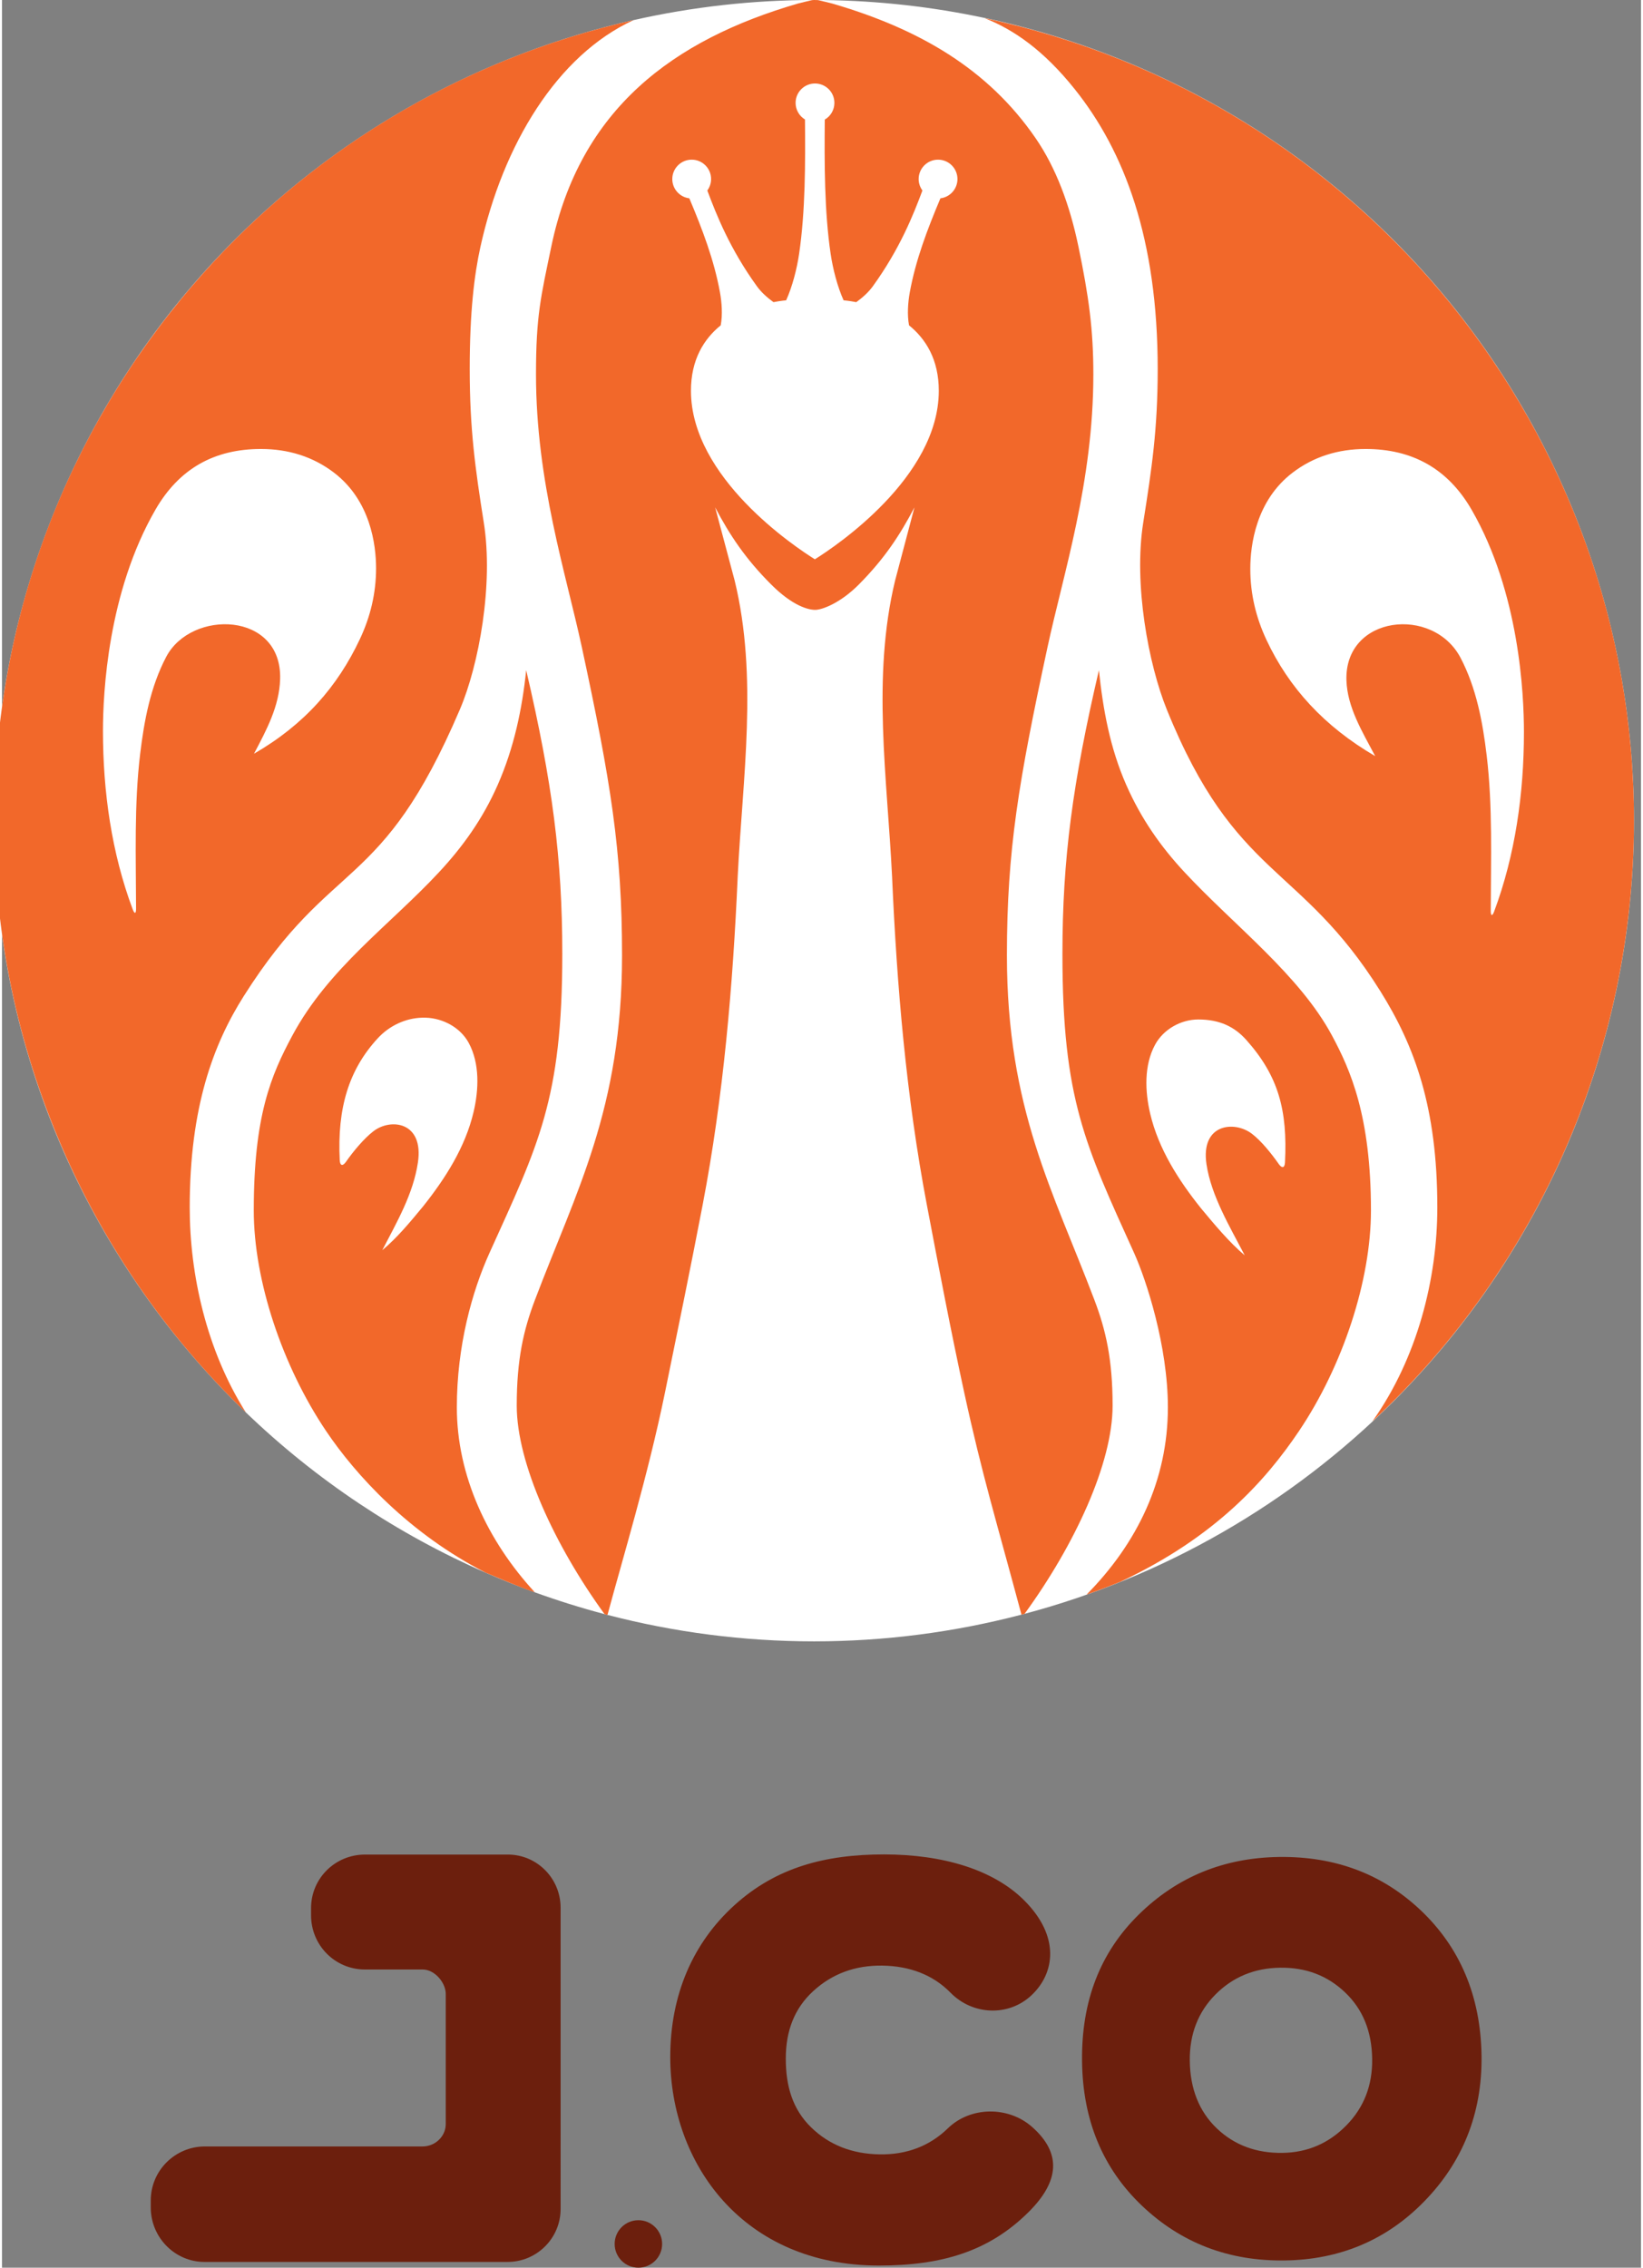
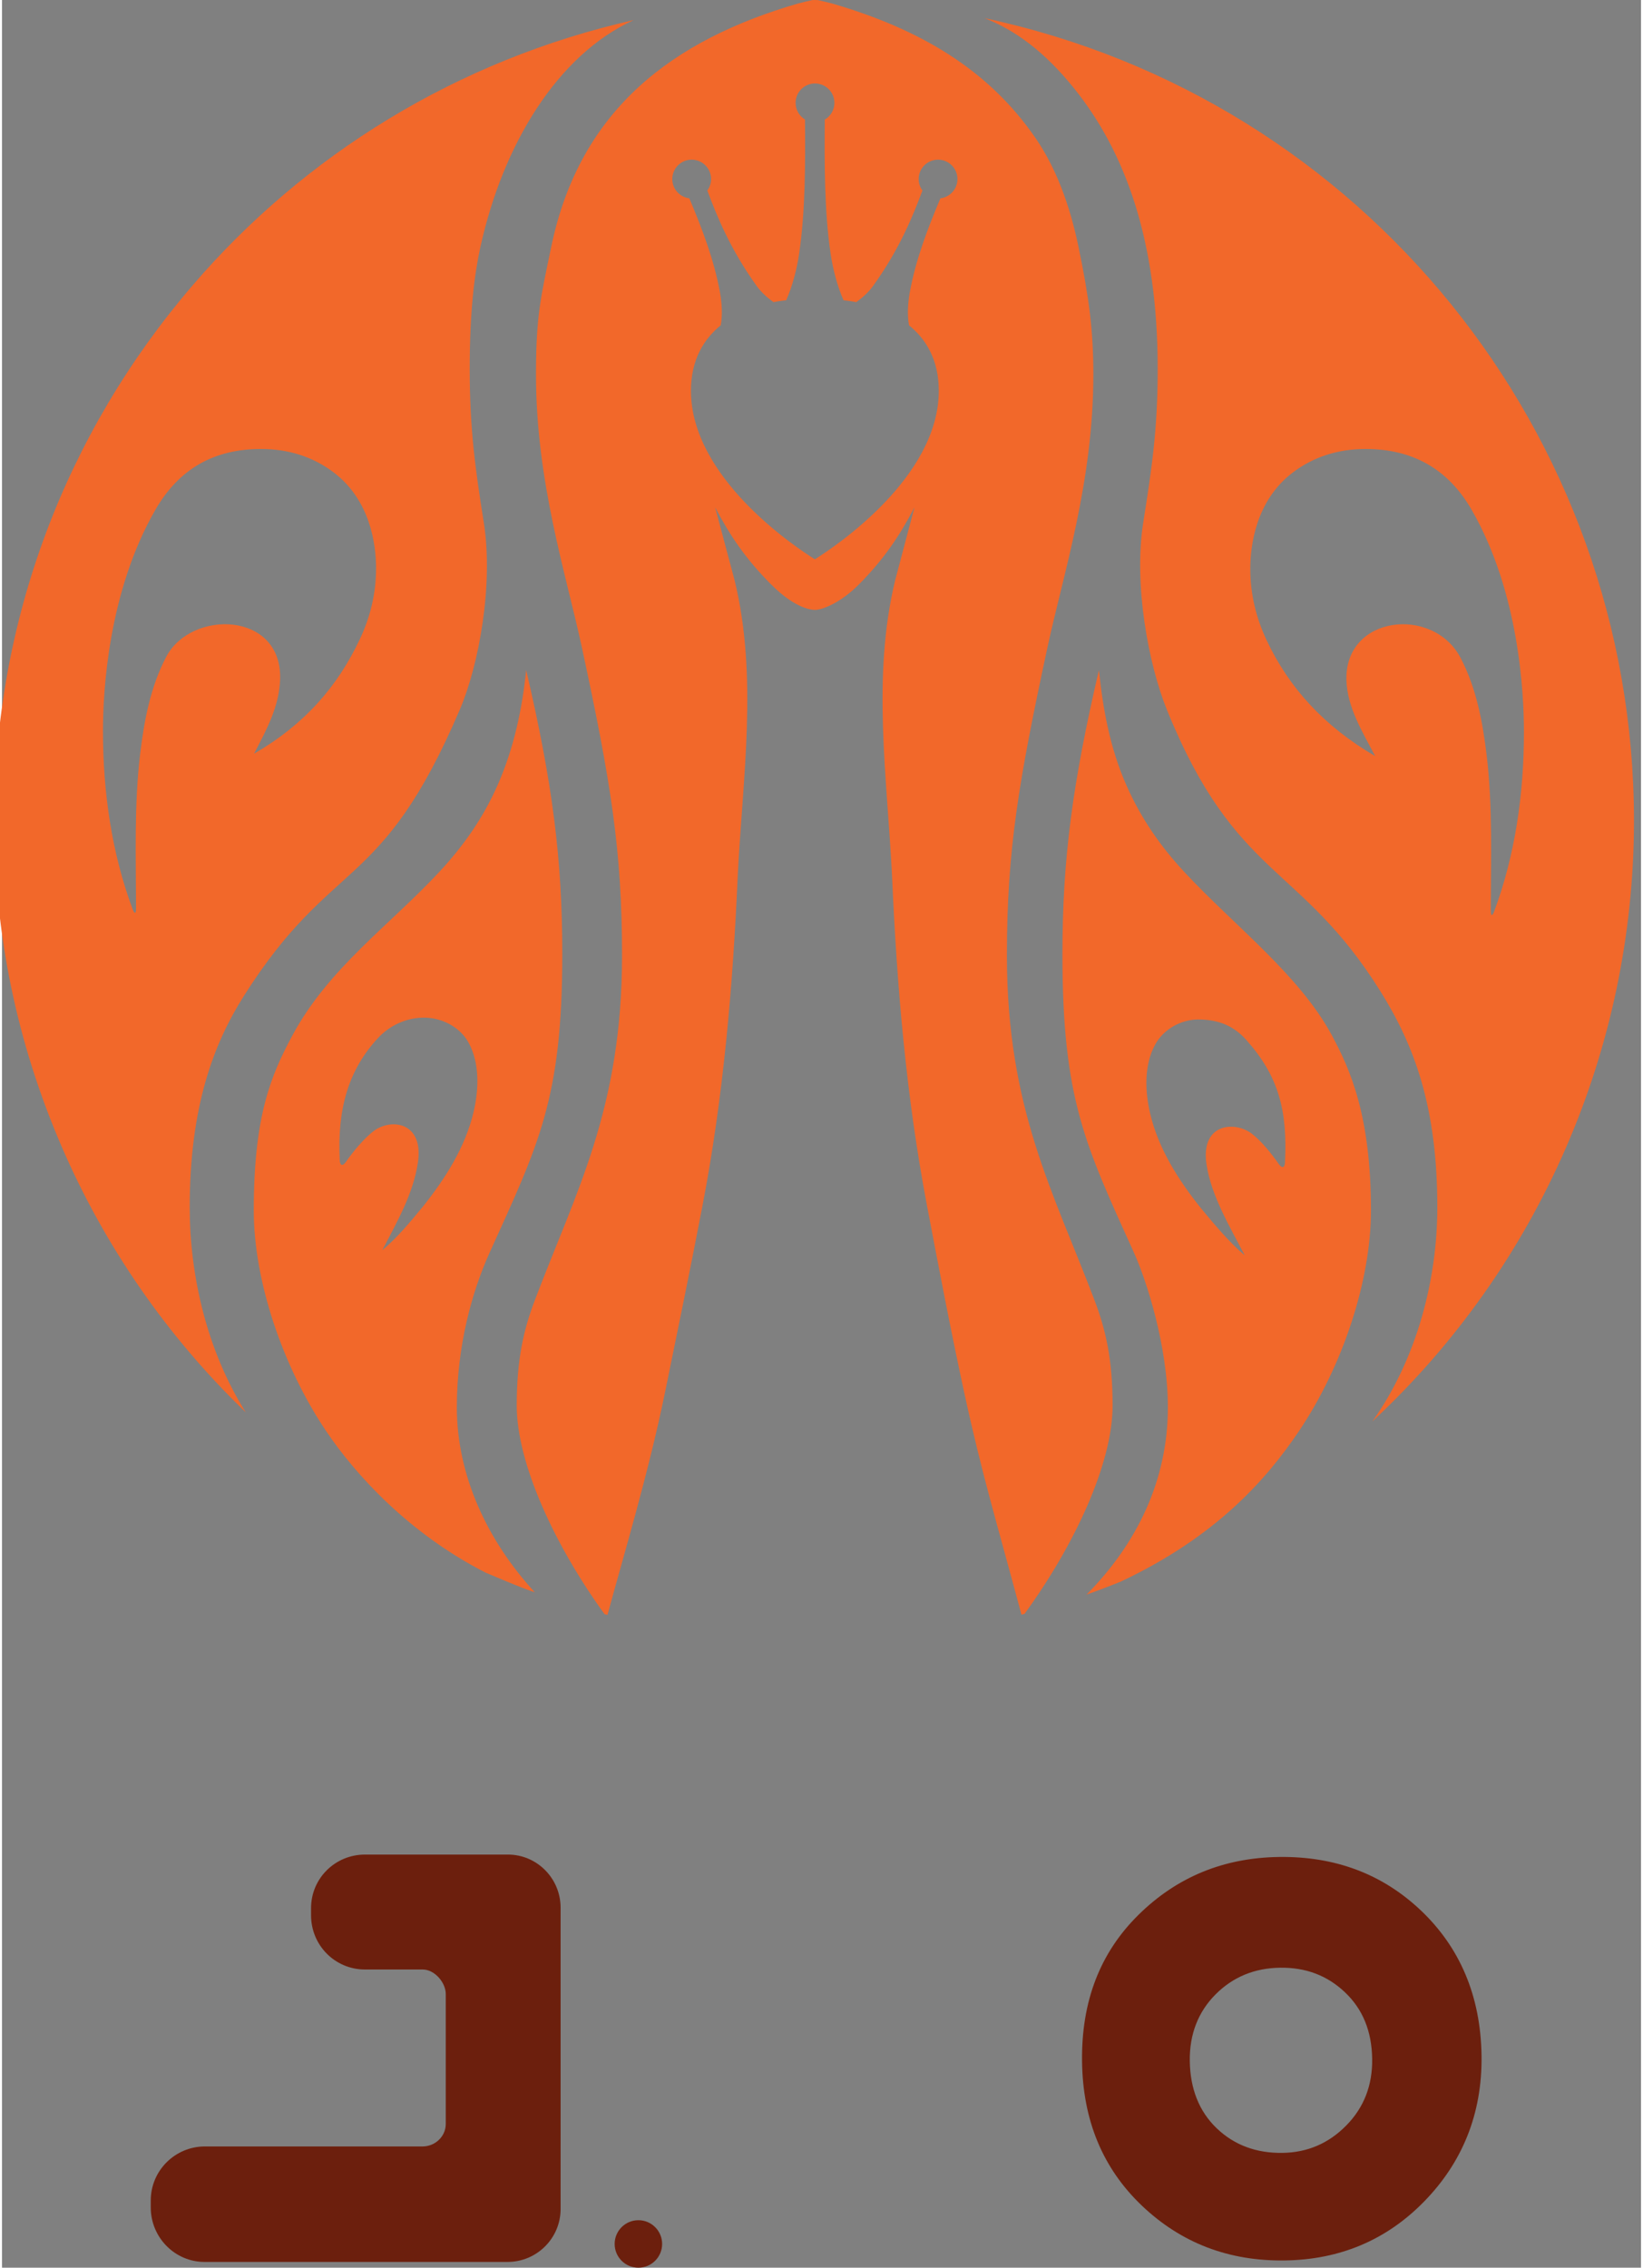
<svg xmlns="http://www.w3.org/2000/svg" xmlns:ns1="http://sodipodi.sourceforge.net/DTD/sodipodi-0.dtd" xmlns:ns2="http://www.inkscape.org/namespaces/inkscape" width="107.367pt" height="148.147pt" viewBox="0 0 257.139 355.678" version="1.1" id="svg22" ns1:docname="J.CO 2020 alt.svg" xml:space="preserve" ns2:version="1.3 (0e150ed6c4, 2023-07-21)" ns2:export-filename="J.CO 2020.png" ns2:export-xdpi="96" ns2:export-ydpi="96">
  <rect x="0" y="0" width="257.139" height="355.678" fill="#808080" stroke="none" />
  <defs id="defs1" />
  <ns1:namedview id="namedview1" pagecolor="#505050" bordercolor="#eeeeee" borderopacity="1" ns2:showpageshadow="0" ns2:pageopacity="0" ns2:pagecheckerboard="0" ns2:deskcolor="#d1d1d1" ns2:document-units="pt" ns2:zoom="0.29857056" ns2:cx="-182.53642" ns2:cy="634.69085" ns2:window-width="1192" ns2:window-height="981" ns2:window-x="718" ns2:window-y="0" ns2:window-maximized="0" ns2:current-layer="svg22" />
  <g id="g6" transform="translate(243.794,-1204.226)">
    <g id="g5-0" transform="matrix(0.252,0,0,0.252,-244.729,1204.226)">
-       <path id="path1-2" style="display:inline;fill:#ffffff;stroke-width:2.737;stroke-linecap:square;paint-order:fill markers stroke" d="m 1019.742,510.792 c 0,135.471 -53.784,265.393 -149.521,361.185 -64.174,64.211 -143.674,109.56 -229.897,132.483 -0.638,0.17 -1.276,0.337 -1.914,0.504 -41.818,10.944 -85.199,16.62 -129.164,16.62 -43.758,0 -86.937,-5.623 -128.573,-16.467 -0.615,-0.16 -1.23,-0.322 -1.845,-0.485 -14.674,-3.88 -29.154,-8.408 -43.398,-13.57 -10.309,-3.736 -20.494,-7.801 -30.54,-12.191 -54.844,-23.971 -105.52,-57.608 -149.415,-99.827 -2.423,-2.33 -4.824,-4.685 -7.205,-7.068 C 52.533,776.185 -1.251,646.263 -1.251,510.792 c 0,-135.471 53.784,-265.393 149.521,-361.185 C 217.075,80.762 303.5,33.597 396.94,12.511 433.512,4.257 471.159,1.2776054e-4 509.245,1.3e-4 c 135.392,7.96111e-6 265.239,53.815 360.976,149.608 95.737,95.792 149.521,225.714 149.521,361.185 z" ns1:nodetypes="sssssssssssssssss" />
      <path id="path1-4-3" style="font-variation-settings:normal;display:inline;opacity:1;vector-effect:none;fill:#f2682a;fill-opacity:1;stroke-width:10.84;stroke-linecap:square;stroke-linejoin:miter;stroke-miterlimit:4;stroke-dasharray:none;stroke-dashoffset:0;stroke-opacity:1;-inkscape-stroke:none;paint-order:fill markers stroke;stop-color:#000000;stop-opacity:1" d="m 509.243,4e-5 c -0.411,0.029 -0.823,0.058 -1.234,0.088 -2.935,0.694 -5.9,1.336 -8.785,2.114 -77.498,22.553 -135.715,65.544 -153.532,151.229 -6.459,31.061 -9.538,42.877 -9.538,79.548 0,67.021 18.65,123.907 28.56,169.91 17.967,83.402 25.015,126.272 25.015,191.771 0,95.518 -28.617,146.823 -54.279,214.557 -7.006,18.491 -11.282,36.754 -11.282,65.639 0,35.843 23.629,87.042 54.662,129.779 0,0 1.201,0.32 1.844,0.485 9.373,-34.873 25.276,-87.119 35.755,-138.261 7.987,-38.983 16.008,-77.917 23.493,-116.981 12.925,-67.464 18.826,-136.079 21.829,-204.65 3.039,-61.033 12.726,-123.723 -1.906,-183.883 -4.03,-15.041 -12.151,-45.564 -12.151,-45.564 9.215,17.529 19.04,32.162 34.845,47.966 13.536,13.536 23.276,15.842 27.446,15.835 4.169,-0.007 15.534,-4.051 27.224,-15.835 15.68,-15.805 25.429,-30.437 34.571,-47.966 0,0 -8.054,30.523 -12.052,45.564 -14.516,60.16 -4.91,122.85 -1.896,183.883 2.979,68.571 8.837,137.185 21.66,204.65 7.425,39.065 14.863,78.11 23.303,116.981 11.153,51.37 19.992,79.824 35.615,138.107 0,0 1.365,-0.369 1.921,-0.504 31.18,-42.847 54.817,-93.617 54.817,-129.606 0,-28.885 -4.276,-47.147 -11.282,-65.639 -25.662,-67.734 -54.518,-119.038 -54.518,-214.557 0,-65.499 7.288,-108.369 25.255,-191.771 9.91,-46.003 28.56,-102.889 28.56,-169.91 0,-27.796 -2.836,-48.487 -9.295,-79.548 -5.395,-25.945 -14,-49.011 -26.658,-67.429 -29.644,-43.136 -72.602,-68.075 -126.635,-83.8 -2.925,-0.789 -5.933,-1.437 -8.908,-2.142 C 510.859,0.038 510.051,0.018 509.243,0 Z m 106.237,11.307 c 18.133,7.146 36.709,19.966 56.041,44.126 30.941,38.666 51.698,93.194 51.698,174.26 0,37.485 -3.696,62.07 -9.01,95.613 -6.089,38.435 3.324,88.258 14.651,116.246 42.892,105.978 82.859,95.243 132.965,175.34 21.215,33.913 35.485,72.057 35.485,134.608 0,43.993 -12.276,93.621 -40.433,133.187 C 960.698,788.09 1019.695,652.645 1019.74,510.792 1019.683,269.702 851.156,61.479 615.481,11.307 Z M 396.95,12.511 C 286.934,37.333 191.724,96.694 122.152,177.871 43.571,269.56 -0.927,385.318 -1.25,510.792 c 0.233,70.251 14.085,137.976 42.138,202.937 26.63,61.664 65.508,118.115 114.609,165.334 -24.551,-38.789 -34.93,-85.993 -34.93,-127.564 0,-62.551 14.794,-101.713 33.649,-131.513 55.495,-87.705 85.327,-63.265 134.559,-178.435 11.868,-27.764 20.979,-77.811 14.89,-116.246 -5.314,-33.543 -8.768,-58.128 -8.768,-95.613 0,-35.615 2.856,-58.766 6.633,-75.904 14.056,-63.781 47.801,-119.468 95.419,-141.278 z M 509.859,51.962 c 6.672,-9.9e-4 12.09,5.408 12.08,12.08 0,4.285 -2.291,8.244 -5.993,10.403 -0.235,26.997 -0.274,57.127 3.672,83.673 1.371,9.225 4.173,20.226 8.046,28.8 0,0 3.156,0.23 7.895,1.147 3.995,-2.906 7.644,-6.205 10.273,-9.84 16.809,-23.249 25.222,-44.417 30.913,-59.66 -1.515,-2.06 -2.338,-4.547 -2.349,-7.104 -0.001,-6.672 5.408,-12.081 12.08,-12.08 6.671,9.6e-4 12.078,5.41 12.077,12.08 -0.01,6.094 -4.555,11.227 -10.603,11.971 -8.153,19.347 -15.456,38.513 -19.097,58.63 -1.1,6.077 -1.693,13.894 -0.447,20.422 10.34,8.38 18.571,21.22 18.527,40.876 -0.122,53.835 -64.346,96.756 -77.149,104.75 -12.804,-7.994 -77.028,-50.915 -77.149,-104.75 -0.044,-19.654 8.189,-32.492 18.527,-40.873 1.248,-6.529 0.653,-14.348 -0.447,-20.426 -3.64,-20.116 -10.944,-39.283 -19.096,-58.63 -6.048,-0.744 -10.595,-5.877 -10.603,-11.971 -10e-4,-6.671 5.406,-12.079 12.077,-12.08 6.672,-9.7e-4 12.081,5.408 12.08,12.08 -0.011,2.557 -0.834,5.044 -2.349,7.104 5.691,15.243 14.104,36.411 30.913,59.66 2.628,3.635 6.277,6.934 10.273,9.84 4.739,-0.916 7.895,-1.147 7.895,-1.147 3.873,-8.573 6.676,-19.574 8.047,-28.8 3.949,-26.572 3.908,-56.738 3.672,-83.754 -3.619,-2.182 -5.841,-6.096 -5.841,-10.322 -0.01,-6.671 5.406,-12.079 12.077,-12.08 z M 164.925,279.453 c 17.109,0 32.437,4.806 45.41,14.686 22.784,17.352 26.253,44.914 26.253,59.565 0,15.712 -3.606,30.29 -10.009,43.933 -13.968,29.762 -34.702,53.423 -65.994,71.48 7.917,-15.002 15.751,-29.585 16.269,-46.38 1.302,-42.177 -55.307,-43.586 -70.907,-13.941 -9.835,18.69 -13.757,39.765 -16.244,60.515 -3.787,31.585 -2.595,64.485 -2.539,96.327 0.006,3.156 -0.963,3.343 -2.071,0.387 C 71.931,530.939 66.555,492.666 66.555,454.92 c 0,-23.702 3.059,-86.396 32.693,-137.724 14.829,-25.685 36.81,-37.743 65.677,-37.743 z m 687.747,0 c 28.922,0 51.186,12.116 66.043,37.922 29.691,51.572 32.517,114.567 32.517,138.381 0,37.925 -5.386,76.376 -18.573,111.629 -1.111,2.97 -2.088,2.784 -2.078,-0.387 0.056,-31.993 1.252,-65.049 -2.543,-96.784 -2.493,-20.848 -6.422,-42.024 -16.276,-60.803 -17.059,-32.512 -72.286,-26.462 -71.041,14.008 0.519,16.875 9.972,32.116 17.904,47.189 -31.646,-18.437 -53.733,-42.509 -67.728,-72.412 -6.415,-13.707 -10.027,-28.353 -10.027,-44.14 0,-14.721 3.475,-42.412 26.303,-59.846 12.998,-9.927 28.356,-14.757 45.498,-14.757 z m -522.623,137.639 c -2.526,24.432 -7.643,48.462 -17.693,71.343 -9.339,21.26 -21.84,38.603 -36.579,54.441 -30.82,33.118 -68.769,59.656 -91.322,101.662 -13.366,24.894 -24.01,50.099 -24.01,108.861 0,43.691 17.825,96.84 45.005,137.238 18.471,27.455 51.827,63.952 99.457,88.234 10.051,4.121 20.229,8.72 30.522,12.191 -29.423,-31.923 -48.553,-72.566 -48.553,-115.105 0,-38.209 9.439,-72.051 20.313,-96.102 30.43,-67.301 45.339,-95.522 45.339,-186.035 0,-59.332 -6.126,-106.616 -22.48,-176.729 z m 356.578,0 c -16.354,70.113 -22.719,117.397 -22.719,176.729 0,90.513 14.189,118.734 44.618,186.035 7.588,16.782 21.031,57.893 21.031,96.102 0,45.215 -19.113,84.673 -50.629,116.528 7.146,-2.534 14.234,-5.228 21.259,-8.078 59.33,-27.892 90.604,-63.399 111.038,-93.77 27.181,-40.399 44.766,-93.548 44.766,-137.238 0,-58.762 -12.781,-87.502 -24.249,-108.861 -20.31,-37.828 -60.985,-68.544 -91.804,-101.662 -14.739,-15.838 -27,-33.181 -36.34,-54.441 -10.051,-22.881 -14.446,-46.911 -16.972,-71.343 z m -421.243,216.312 c 0.707,-0.018 1.416,-0.015 2.128,0.007 10.801,0.342 21.616,6.153 26.77,15.703 6.949,12.874 6.273,29.115 3.018,42.973 -5.156,21.947 -17.596,41.406 -31.518,58.876 -7.889,9.527 -15.812,19.2 -25.321,27.178 9.023,-17.434 19.265,-34.941 22.188,-54.645 3.742,-25.229 -16.782,-27.738 -27.607,-19.487 -5.831,4.444 -12.578,12.499 -17.18,19.1 -2.021,2.899 -3.711,2.525 -3.886,-1.006 -1.614,-32.505 5.675,-56.378 23.683,-75.887 7.139,-7.734 17.125,-12.539 27.727,-12.812 z m 483.087,1.122 c 13.215,0 22.501,4.401 29.978,12.805 19.955,22.427 25.645,43.621 24.024,76.126 -0.176,3.531 -1.874,3.905 -3.904,1.006 -4.621,-6.601 -10.913,-14.413 -16.768,-18.857 -10.871,-8.251 -31.967,-6.22 -28.209,19.009 2.935,19.704 14.762,39.283 23.823,56.716 -9.549,-7.979 -19.288,-19.726 -27.21,-29.253 -13.98,-17.47 -26.471,-36.928 -31.648,-58.876 -3.269,-13.858 -3.946,-30.099 3.032,-42.973 5.176,-9.55 16.031,-15.703 26.883,-15.703 z" ns1:nodetypes="cccssssssccsccccszscccssccssssssscccccsscsscccccscscsssscccscsccsccsccscccscsccsccsccsccssssscssscssssscsscscscssssccsssscccssccsssccssssscssssccssssssssscssccsssss" />
    </g>
-     <path style="fill:#6c1f0d;fill-opacity:1;fill-rule:evenodd;stroke:none;stroke-width:4.258" d="m -82.28,1517.176 c -3.606,3.385 -9.241,3.131 -12.706,-0.408 -2.777,-2.836 -6.458,-4.185 -10.702,-4.245 -4.256,-0.06 -7.877,1.282 -10.842,4.005 -2.93,2.69 -4.297,6.209 -4.297,10.582 0,4.335 1.069,7.945 3.968,10.774 2.854,2.785 6.477,4.192 10.828,4.246 4.095,0.051 7.721,-1.25 10.634,-4.088 3.547,-3.455 9.489,-3.493 13.191,-0.234 4.742,4.175 4.265,8.601 -0.526,13.366 -6.237,6.202 -13.669,8.393 -23.499,8.393 -21.405,0 -32.722,-16.111 -32.722,-32.688 0,-9.824 3.585,-17.969 10.099,-23.859 6.534,-5.908 14.238,-7.936 23.432,-7.936 9.26,0 17.159,2.393 21.974,7.181 5.738,5.706 4.805,11.498 1.169,14.91 z" id="path3-1" ns1:nodetypes="ssssssssssssssss" />
    <path style="fill:#6c1f0d;fill-opacity:1;fill-rule:evenodd;stroke:none;stroke-width:4.103" d="m -53.231,1538.026 c 2.787,2.677 6.262,3.924 10.323,3.869 3.918,-0.053 7.239,-1.489 9.989,-4.271 2.807,-2.839 4.153,-6.342 4.088,-10.505 -0.068,-4.331 -1.486,-7.784 -4.282,-10.427 -2.78,-2.628 -6.135,-3.892 -10.149,-3.839 -4.01,0.052 -7.402,1.44 -10.13,4.176 -2.706,2.713 -4.116,6.213 -4.051,10.485 0.065,4.274 1.422,7.834 4.211,10.512 z m 32.015,-34.184 c 6.079,5.755 9.414,13.341 9.545,22.809 0.127,9.178 -3.064,16.798 -9.017,22.883 -5.903,6.034 -13.208,9.129 -21.94,9.235 -8.667,0.105 -16.123,-2.709 -22.282,-8.55 -6.189,-5.87 -9.331,-13.442 -9.438,-22.707 -0.108,-9.391 2.821,-17.007 8.861,-22.959 6.001,-5.914 13.326,-8.947 22.032,-9.07 8.784,-0.124 16.218,2.66 22.239,8.36 z" id="path2-8" ns1:nodetypes="ssssssssssssssssss" />
    <path style="fill:#6c1f0d;fill-opacity:1;fill-rule:evenodd;stroke:none;stroke-width:4.264" d="m -177.82,1540.887 c 1.979,0 3.646,-1.564 3.646,-3.532 v -20.368 c 0,-1.824 -1.766,-3.854 -3.611,-3.854 h -9.067 c -4.706,0 -8.457,-3.8 -8.457,-8.514 v -1.097 c 0,-4.687 3.778,-8.416 8.473,-8.416 h 22.406 c 4.571,0 8.273,3.743 8.273,8.333 l 9.6e-4,47.257 c 9e-5,4.574 -3.723,8.303 -8.329,8.303 h -47.541 c -4.65,0 -8.433,-3.844 -8.433,-8.549 v -1.082 c 0,-4.684 3.807,-8.481 8.497,-8.481 z" id="path4473-1" ns1:nodetypes="sssssssssssssssss" />
    <circle style="fill:#6c1f0d;fill-opacity:1;stroke-width:14.822;stroke-linecap:round;stroke-linejoin:round;paint-order:fill markers stroke" id="path5" cx="-143.953" cy="1556.179" r="3.724" />
  </g>
</svg>